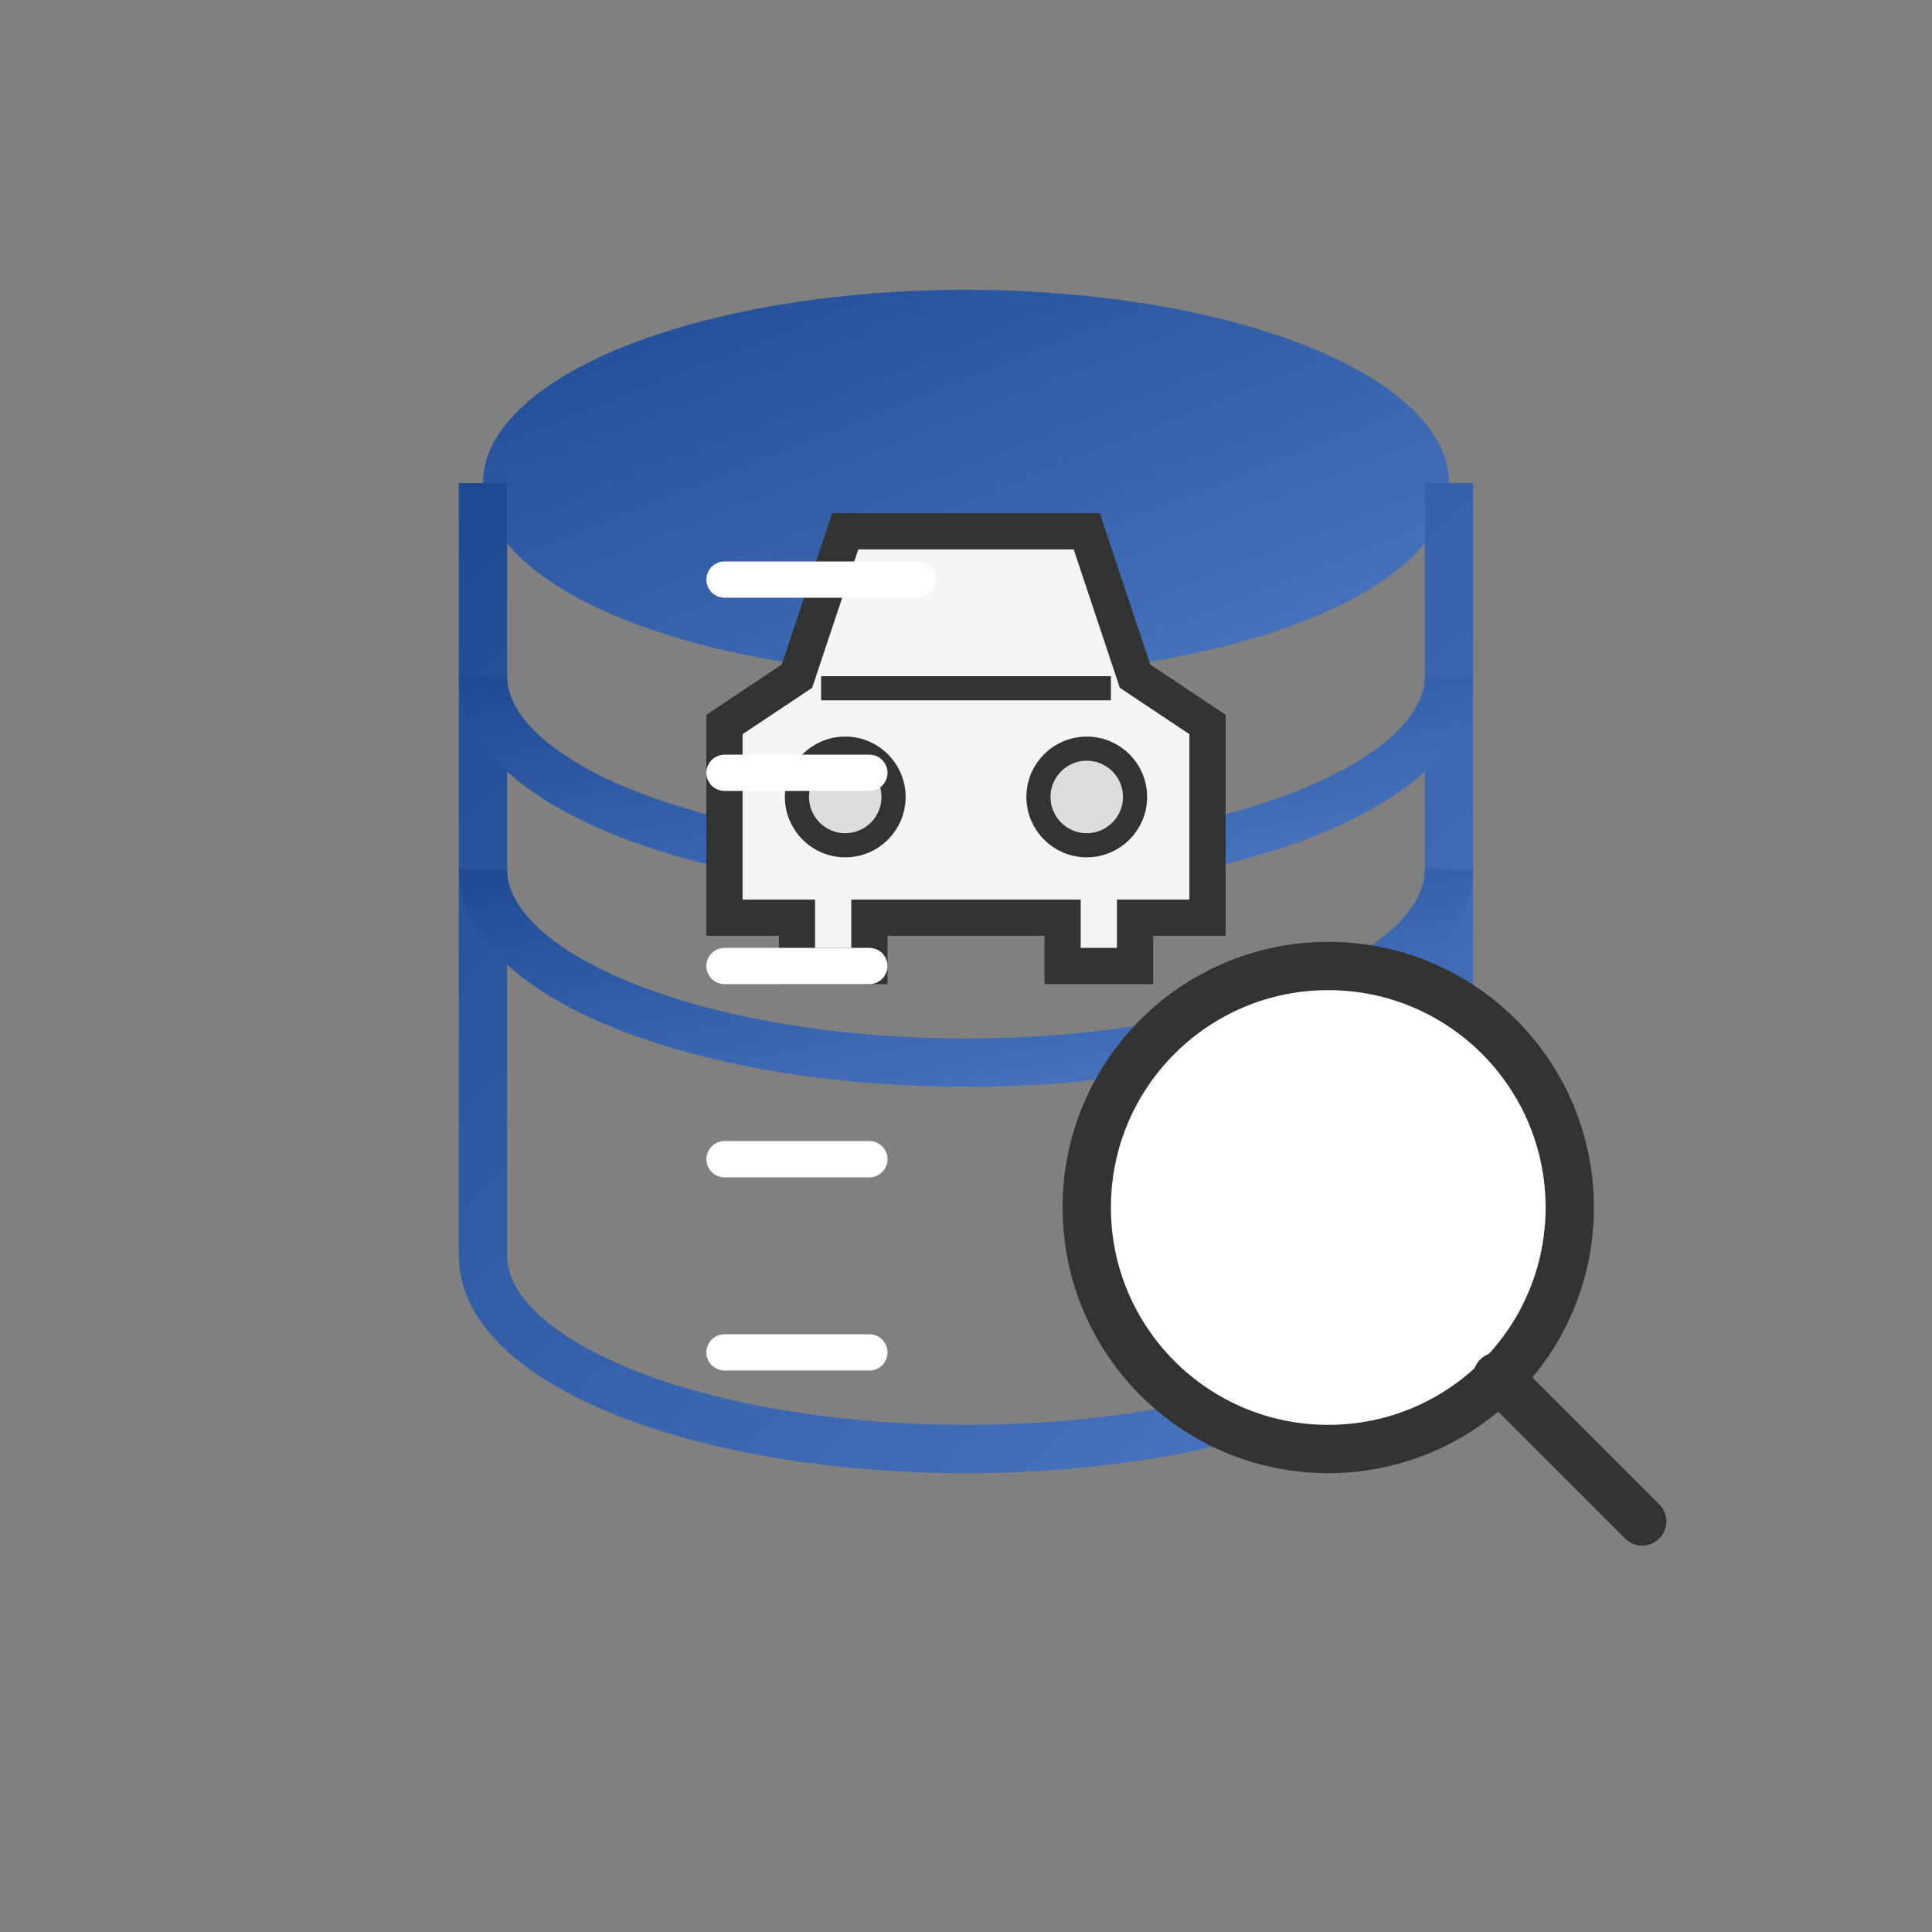
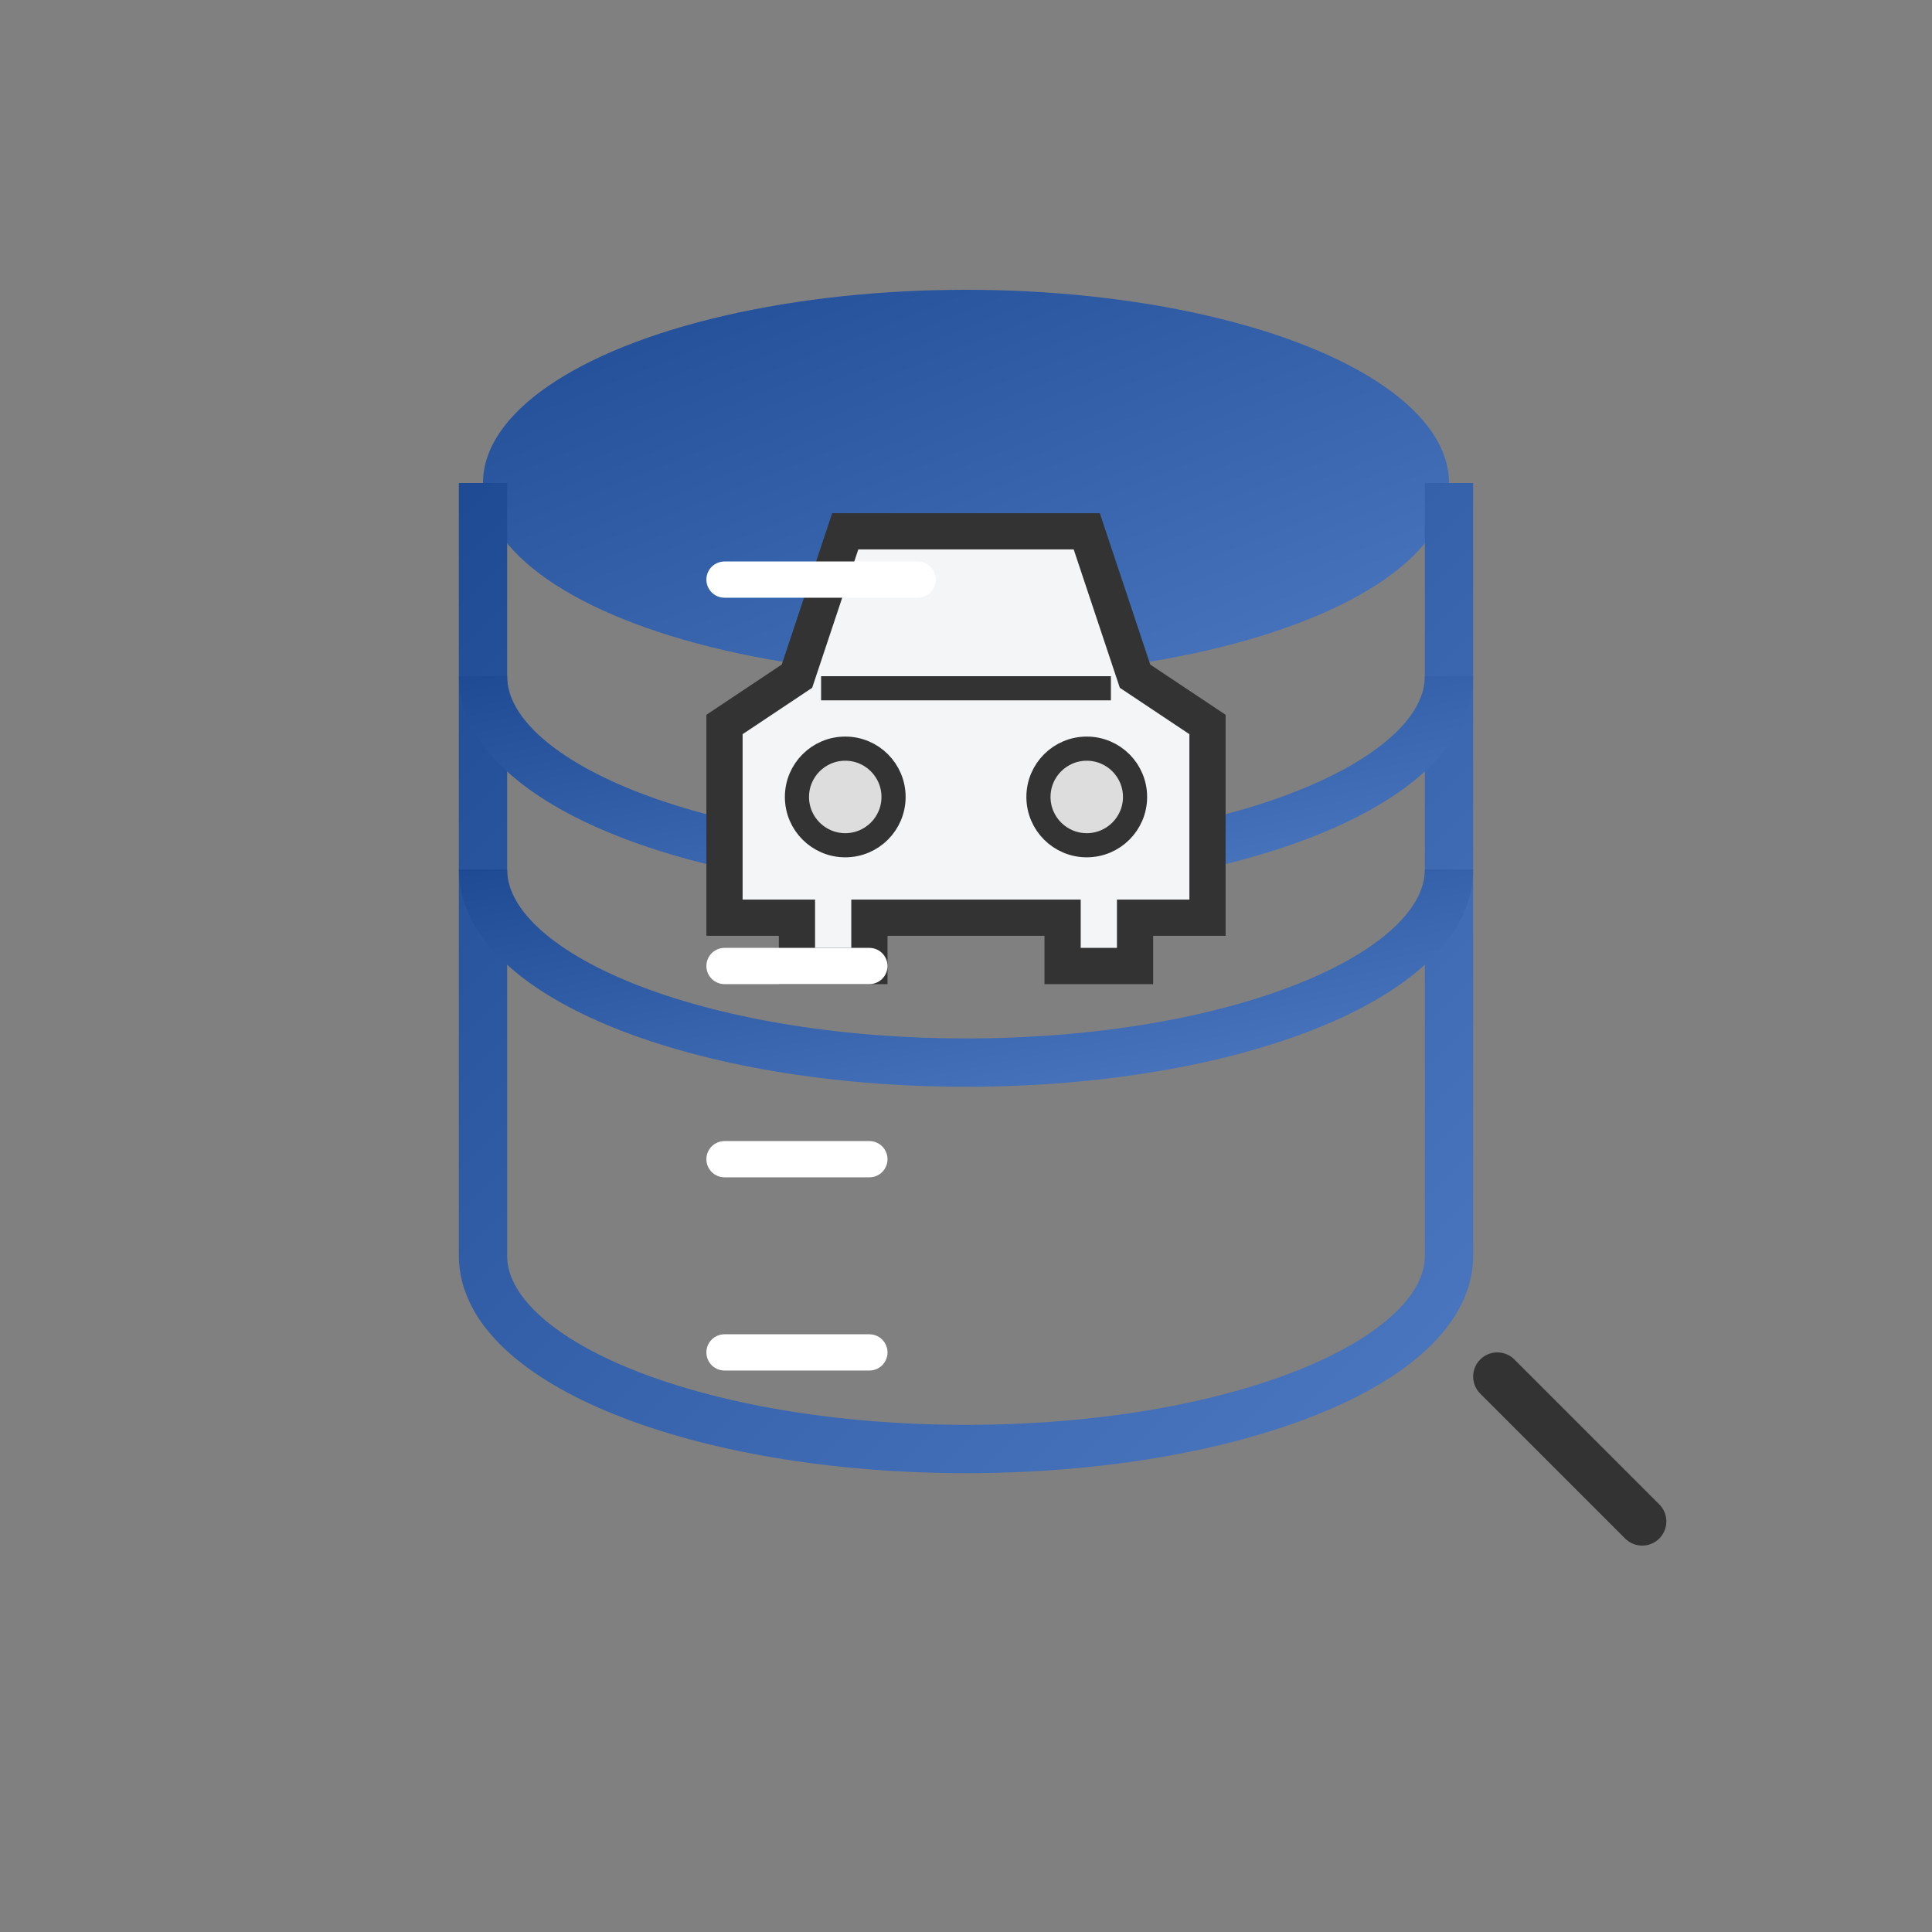
<svg xmlns="http://www.w3.org/2000/svg" width="80" height="80" viewBox="0 0 80 80">
  <rect x="0" y="0" width="80" height="80" fill="#808080" stroke="none" />
  <defs>
    <linearGradient id="database-gradient" x1="0%" y1="0%" x2="100%" y2="100%">
      <stop offset="0%" stop-color="#1e4b94" />
      <stop offset="100%" stop-color="#4b78c0" />
    </linearGradient>
  </defs>
  <ellipse cx="40" cy="20" rx="20" ry="8" fill="url(#database-gradient)" />
  <path d="M60 20V52C60 56.418 51.046 60 40 60C28.954 60 20 56.418 20 52V20" fill="none" stroke="url(#database-gradient)" stroke-width="2" />
  <path d="M60 36C60 40.418 51.046 44 40 44C28.954 44 20 40.418 20 36" fill="none" stroke="url(#database-gradient)" stroke-width="2" />
  <path d="M60 28C60 32.418 51.046 36 40 36C28.954 36 20 32.418 20 28" fill="none" stroke="url(#database-gradient)" stroke-width="2" />
  <path d="M47 28L45 22H35L33 28L30 30V38H33V40H36V38H44V40H47V38H50V30L47 28Z" fill="#f4f5f7" stroke="#333333" stroke-width="1.5" />
  <rect x="34" y="28" width="12" height="1" fill="#333333" />
  <circle cx="35" cy="33" r="2" fill="#dddddd" stroke="#333333" stroke-width="1" />
  <circle cx="45" cy="33" r="2" fill="#dddddd" stroke="#333333" stroke-width="1" />
-   <circle cx="55" cy="50" r="10" fill="white" stroke="#333333" stroke-width="2" />
  <line x1="62" y1="57" x2="68" y2="63" stroke="#333333" stroke-width="2" stroke-linecap="round" />
  <line x1="30" y1="24" x2="38" y2="24" stroke="white" stroke-width="1.5" stroke-linecap="round" />
-   <line x1="30" y1="32" x2="36" y2="32" stroke="white" stroke-width="1.5" stroke-linecap="round" />
  <line x1="30" y1="40" x2="36" y2="40" stroke="white" stroke-width="1.5" stroke-linecap="round" />
  <line x1="30" y1="48" x2="36" y2="48" stroke="white" stroke-width="1.5" stroke-linecap="round" />
  <line x1="30" y1="56" x2="36" y2="56" stroke="white" stroke-width="1.5" stroke-linecap="round" />
</svg>